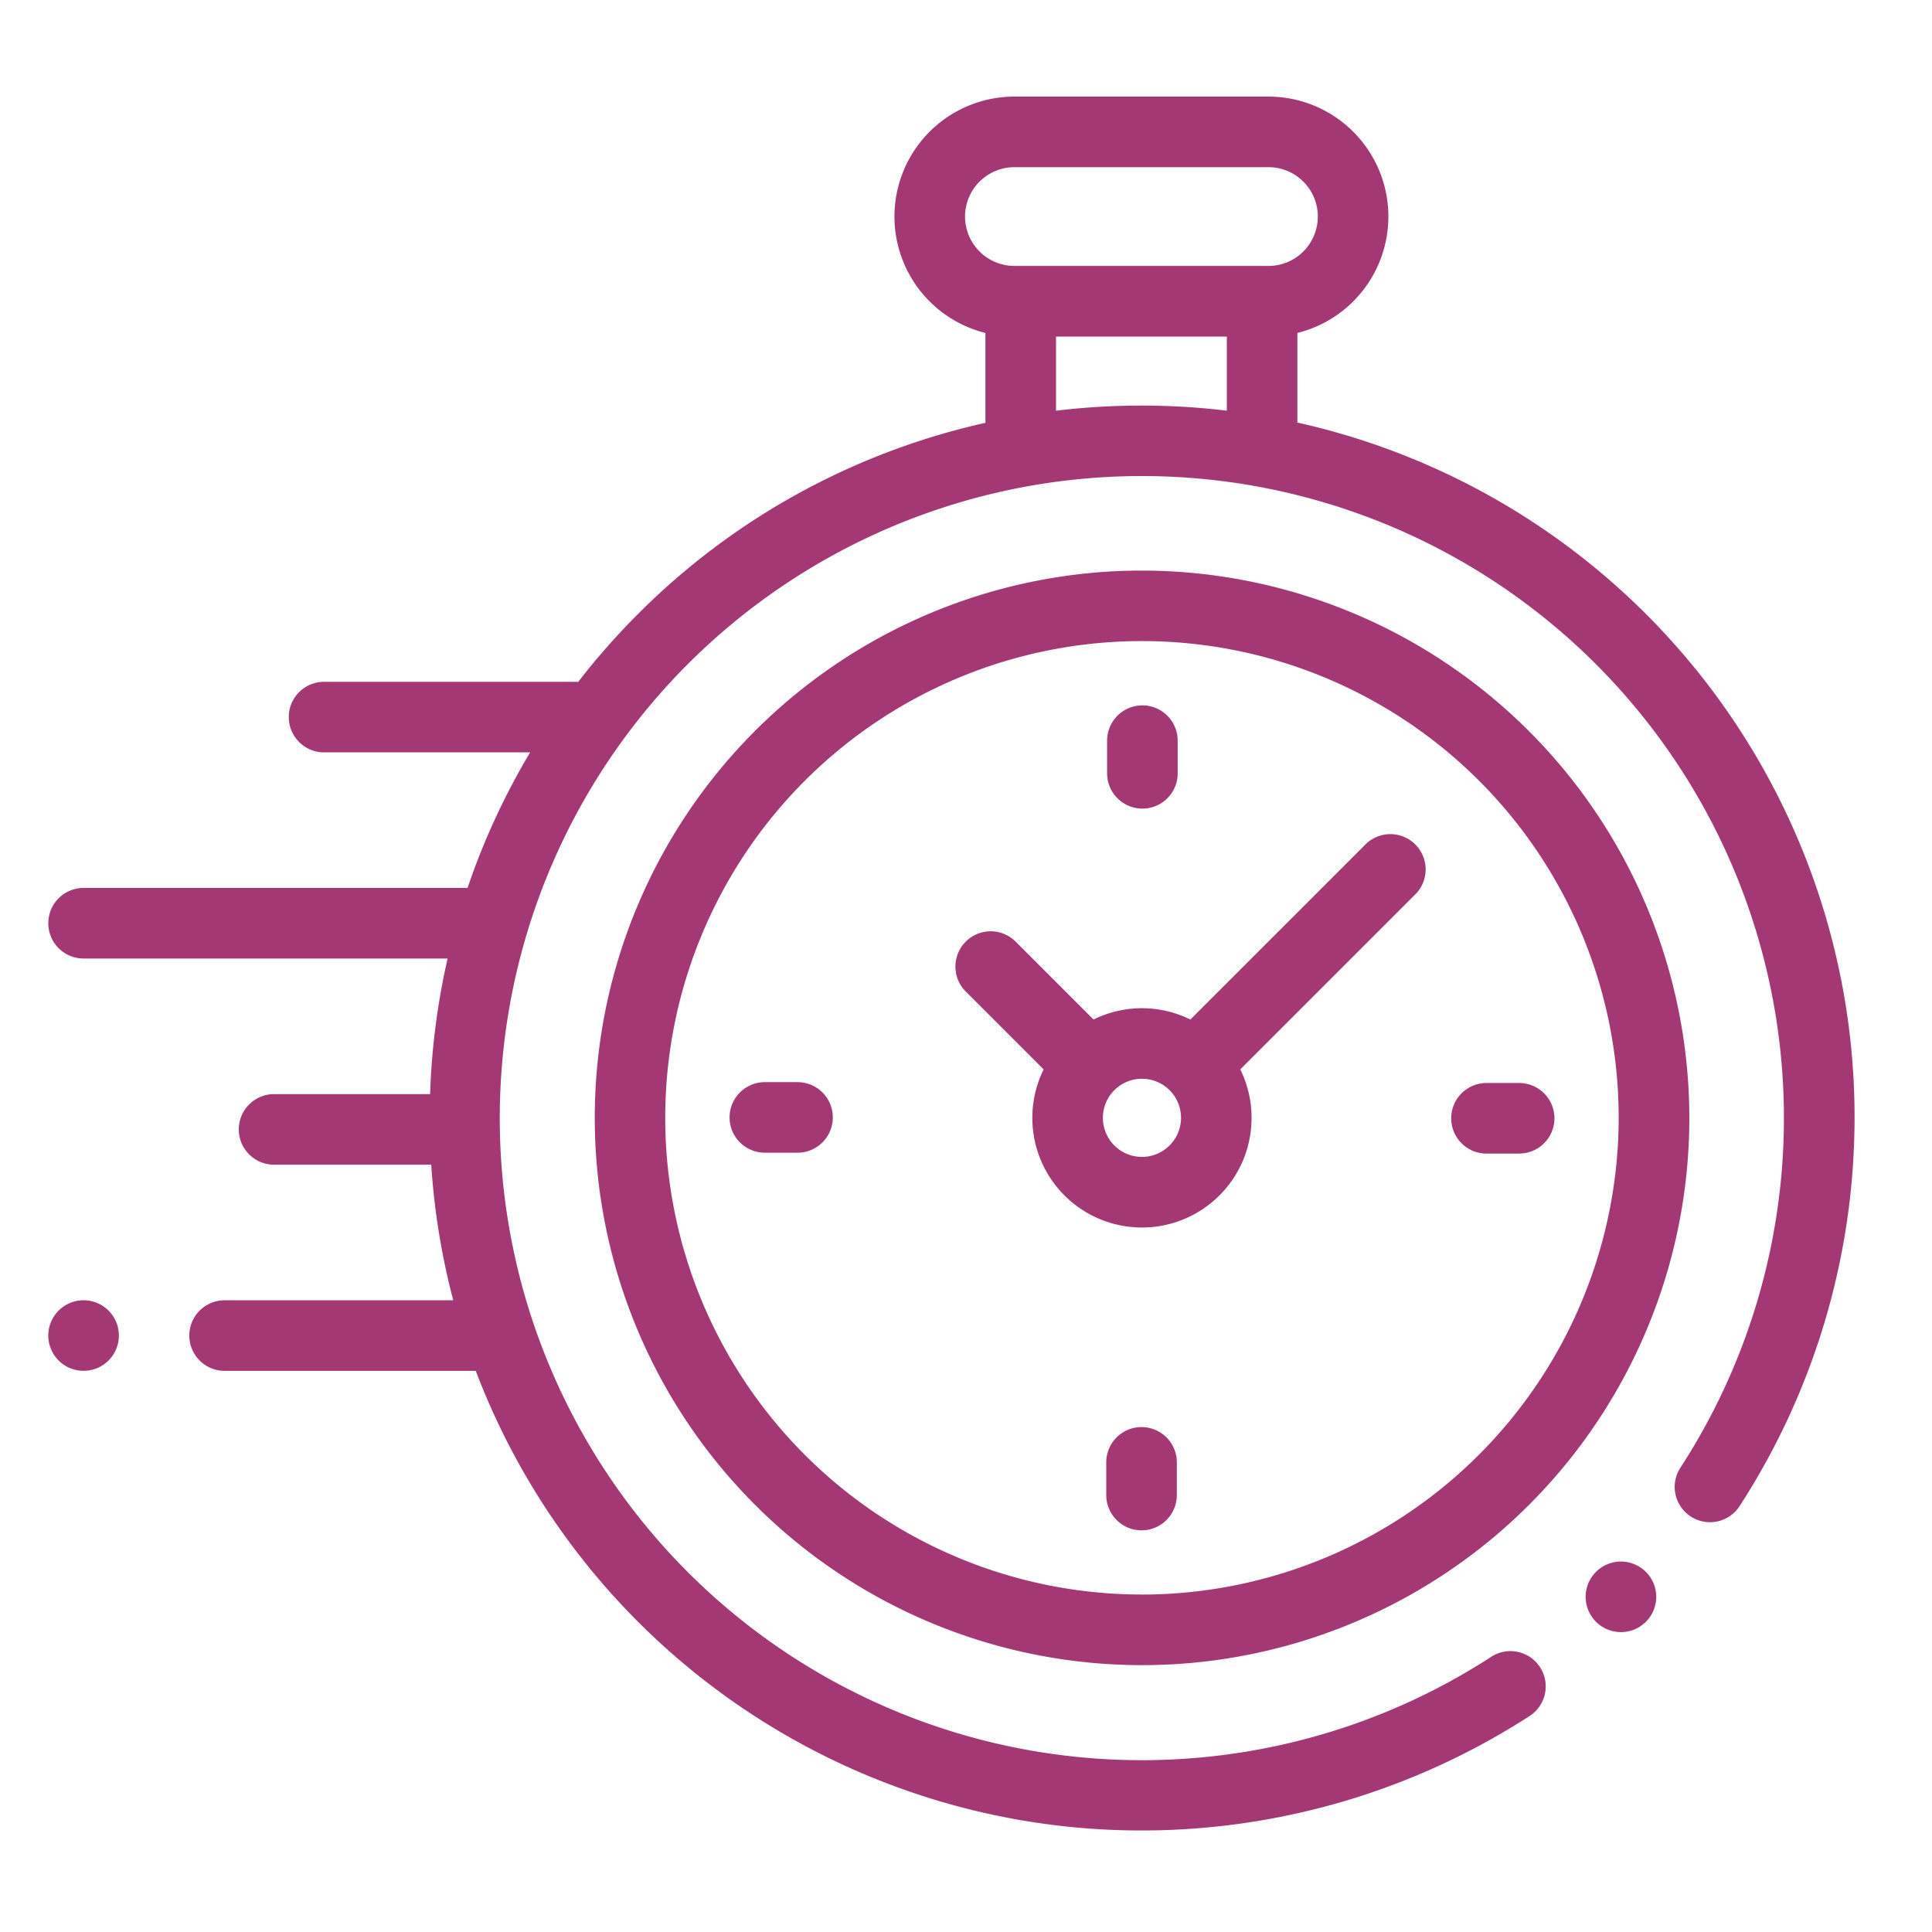
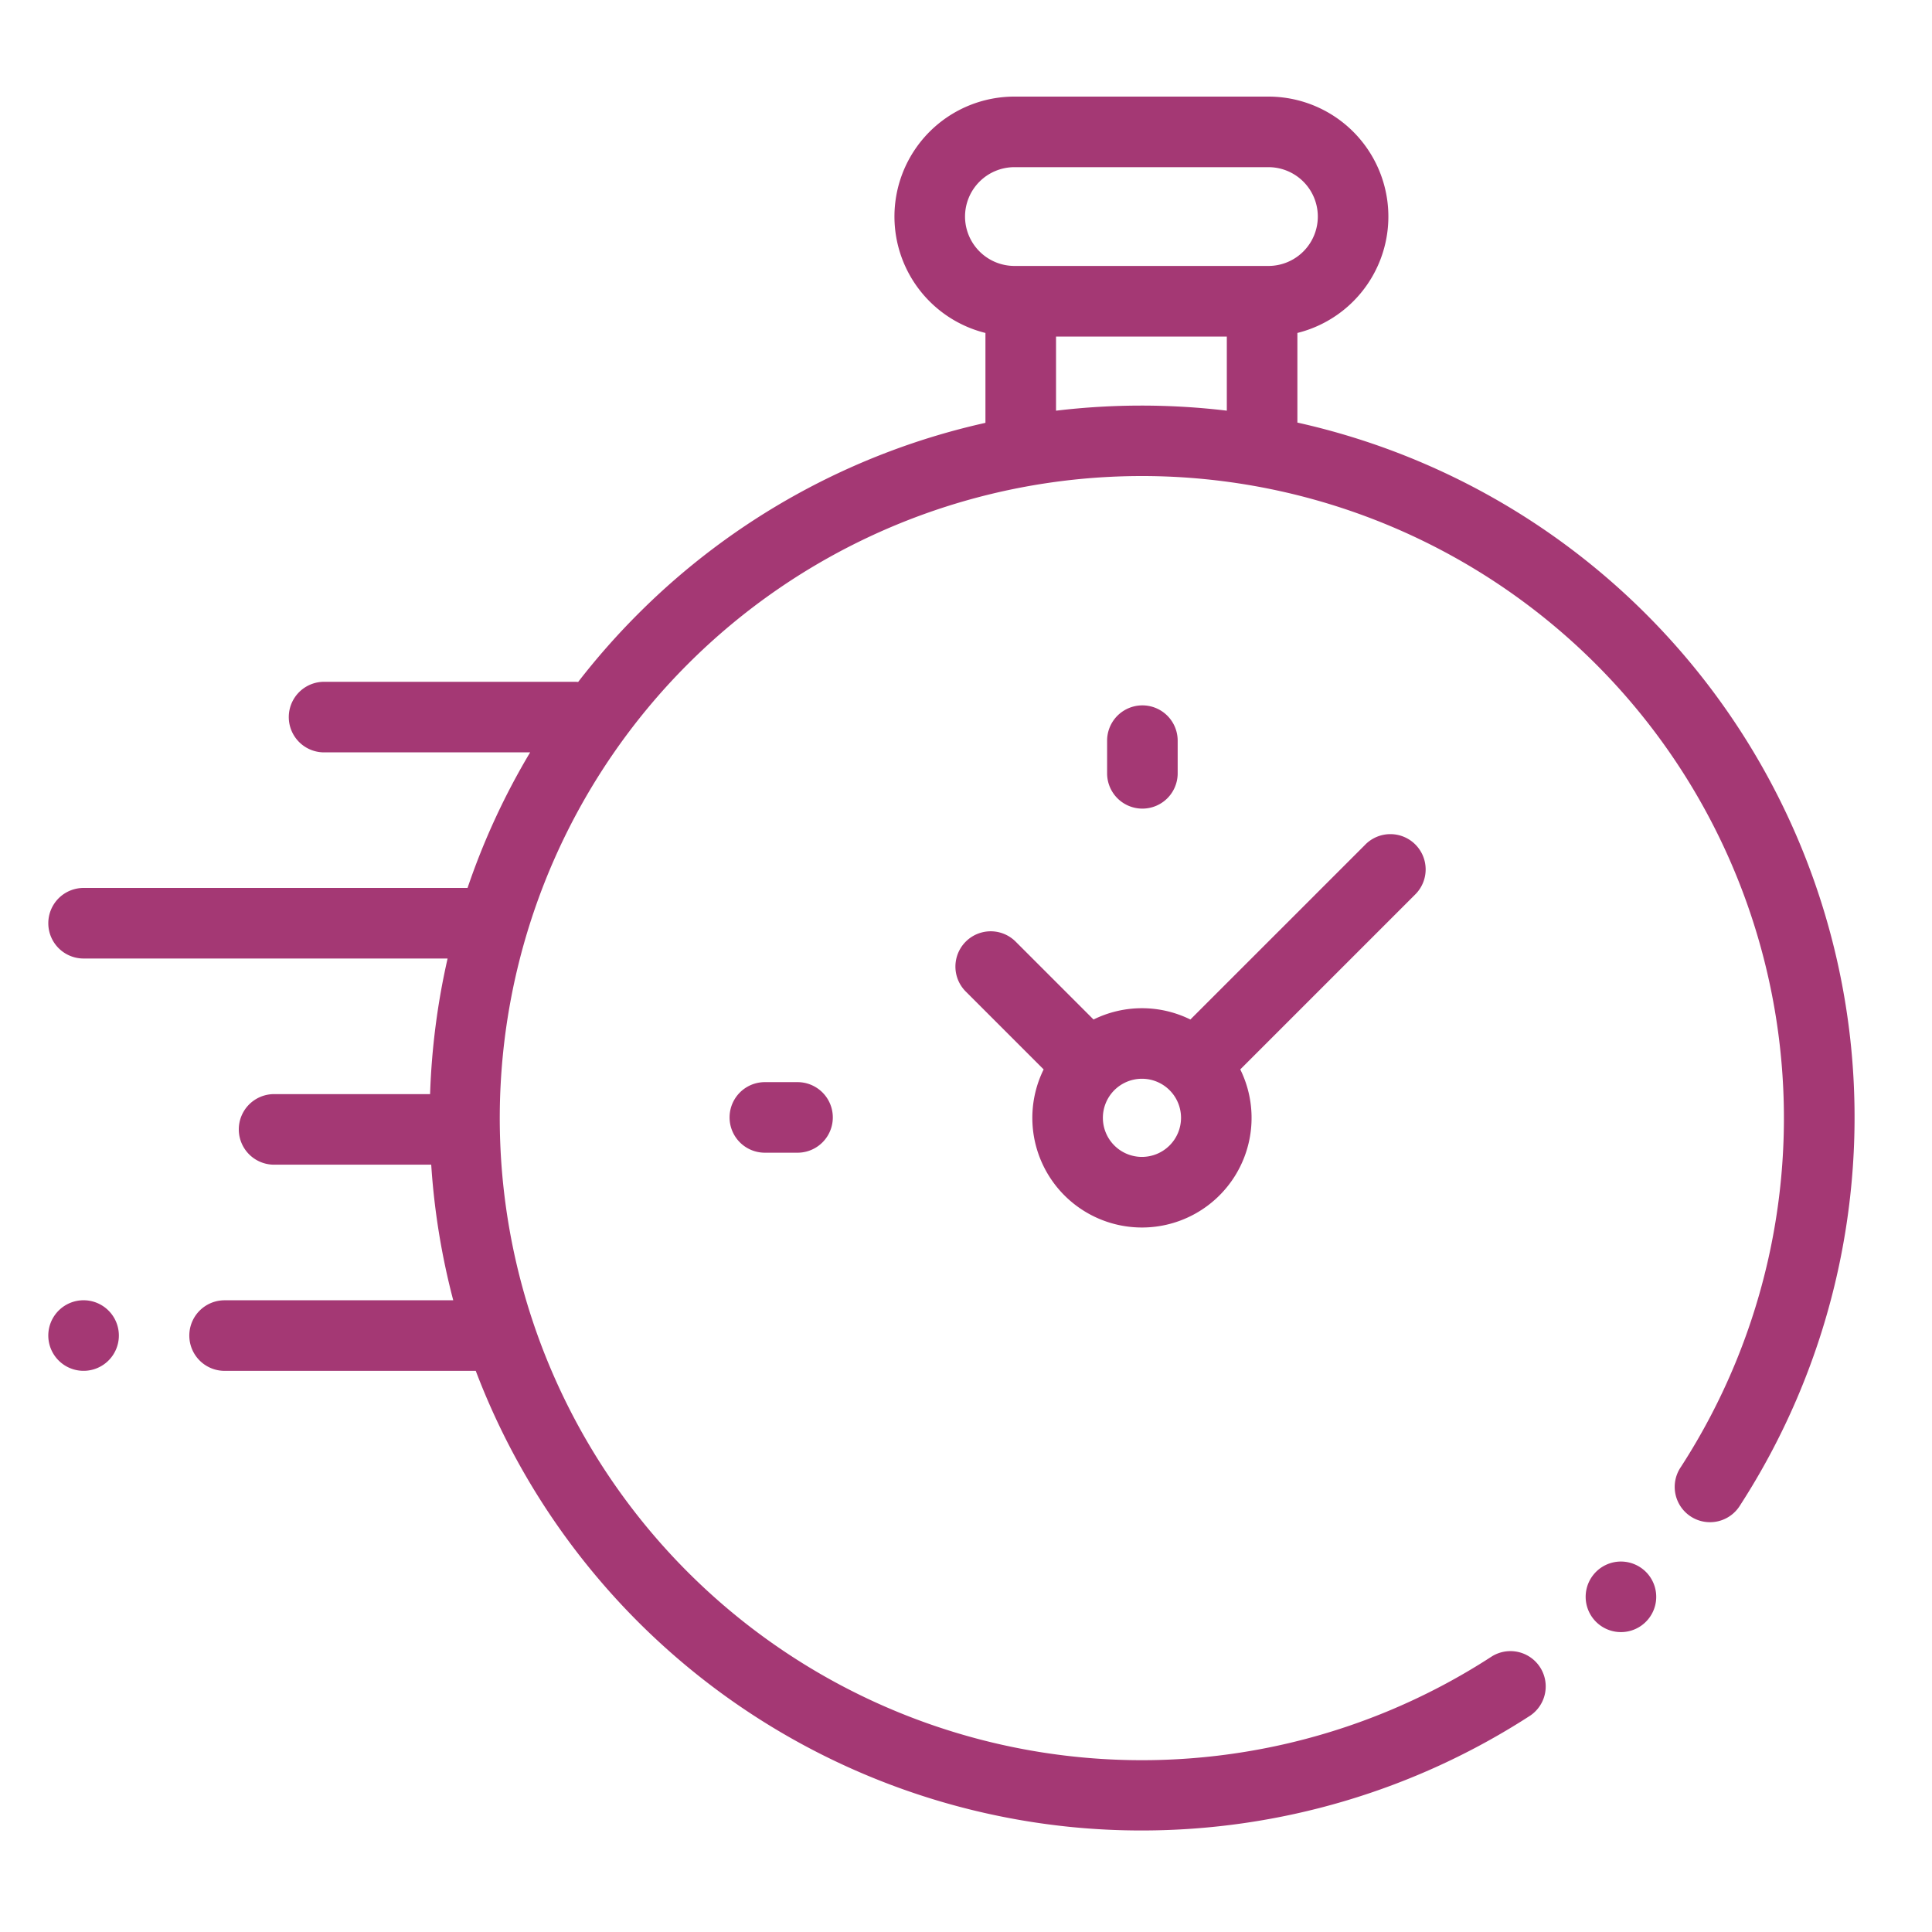
<svg xmlns="http://www.w3.org/2000/svg" width="80" height="80" viewBox="0 0 80 80">
  <defs>
    <style>.a{fill:#a43874;}.b{fill:rgba(255,255,255,0);}</style>
  </defs>
  <g transform="translate(2 -6.262)">
    <g transform="translate(0 10.262)">
      <path class="a" d="M74.65,49.615A29.485,29.485,0,0,0,51.722,23.76V20.049a4.967,4.967,0,0,0-1.2-9.787H40.005a4.967,4.967,0,0,0-1.2,9.787v3.722A29.333,29.333,0,0,0,24.42,31.684,29.65,29.65,0,0,0,21.94,34.5c-.037,0-.073-.006-.111-.006H11.419a1.461,1.461,0,0,0,0,2.922h8.533A29.285,29.285,0,0,0,17.36,43.03H1.461a1.461,1.461,0,1,0,0,2.922H16.534a29.7,29.7,0,0,0-.725,5.615H9.349a1.461,1.461,0,0,0,0,2.922h6.507a29.659,29.659,0,0,0,.912,5.615H7.3a1.461,1.461,0,0,0,0,2.922H17.7A29.505,29.505,0,0,0,42.369,81.916q1.448.143,2.9.142a29.58,29.58,0,0,0,16.1-4.76,1.461,1.461,0,0,0-1.594-2.448A26.587,26.587,0,1,1,67.6,67.009a1.461,1.461,0,1,0,2.45,1.591A29.6,29.6,0,0,0,74.65,49.615ZM37.96,15.229a2.047,2.047,0,0,1,2.045-2.045H50.523a2.045,2.045,0,1,1,0,4.09H40.005A2.048,2.048,0,0,1,37.96,15.229Zm3.768,8.039V20.2H48.8v3.067A29.765,29.765,0,0,0,41.728,23.268Z" transform="translate(0 -10.262)" />
      <path class="a" d="M437.231,425.5a1.461,1.461,0,1,0,1.033.428A1.469,1.469,0,0,0,437.231,425.5Z" transform="translate(-372.111 -364.84)" />
-       <path class="a" d="M177.534,144.609A22.662,22.662,0,1,0,200.2,167.271,22.688,22.688,0,0,0,177.534,144.609Zm0,42.4a19.74,19.74,0,1,1,19.74-19.74A19.763,19.763,0,0,1,177.534,187.011Z" transform="translate(-132.248 -124.983)" />
      <path class="a" d="M274.014,219.839l-7.236,7.235a4.528,4.528,0,0,0-4.01,0l-3.238-3.238a1.461,1.461,0,0,0-2.066,2.066l3.238,3.238a4.539,4.539,0,1,0,8.142,0l7.023-7.023h0l.212-.212a1.461,1.461,0,1,0-2.066-2.066Zm-9.241,12.924a1.618,1.618,0,1,1,1.618-1.618A1.62,1.62,0,0,1,264.774,232.763Z" transform="translate(-219.487 -188.858)" />
-       <path class="a" d="M400.469,289.86h-1.353a1.461,1.461,0,1,0,0,2.922h1.353a1.461,1.461,0,0,0,0-2.922Z" transform="translate(-339.564 -249.015)" />
      <path class="a" d="M195.9,289.616h-1.353a1.461,1.461,0,1,0,0,2.922H195.9a1.461,1.461,0,1,0,0-2.922Z" transform="translate(-164.876 -248.807)" />
      <path class="a" d="M301.584,187.094a1.461,1.461,0,0,0,1.461-1.461V184.28a1.461,1.461,0,1,0-2.922,0v1.353A1.461,1.461,0,0,0,301.584,187.094Z" transform="translate(-256.28 -157.611)" />
-       <path class="a" d="M301.34,387.393a1.461,1.461,0,0,0-1.461,1.461v1.353a1.461,1.461,0,1,0,2.922,0v-1.353A1.461,1.461,0,0,0,301.34,387.393Z" transform="translate(-256.071 -332.3)" />
      <path class="a" d="M1.461,351.44a1.461,1.461,0,1,0,1.033,2.494,1.461,1.461,0,0,0-1.033-2.494Z" transform="translate(0 -301.599)" />
    </g>
    <rect class="b" width="80" height="80" transform="translate(-2 6.262)" />
  </g>
</svg>